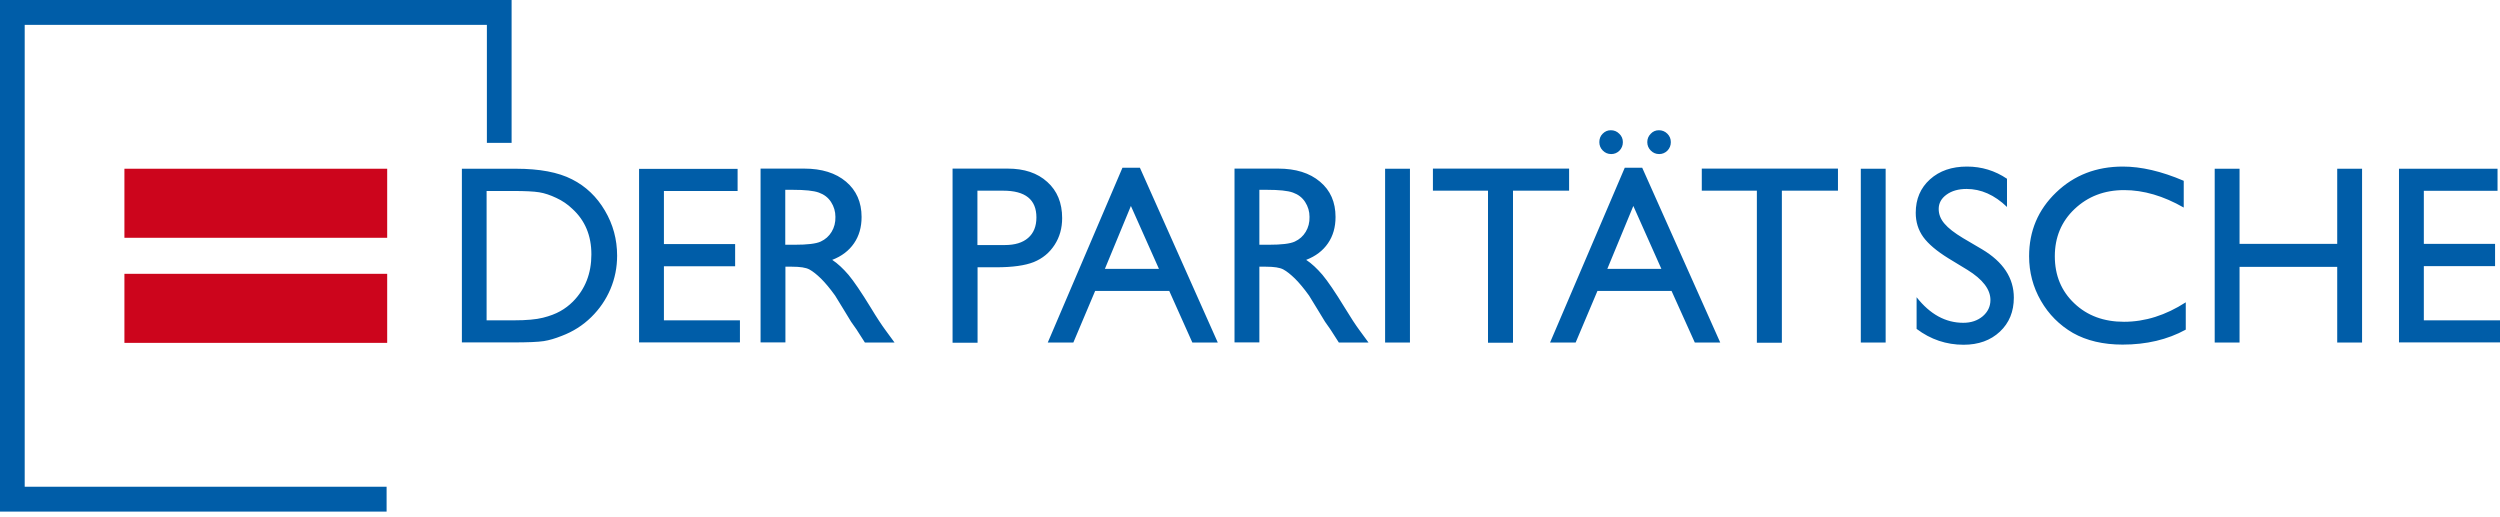
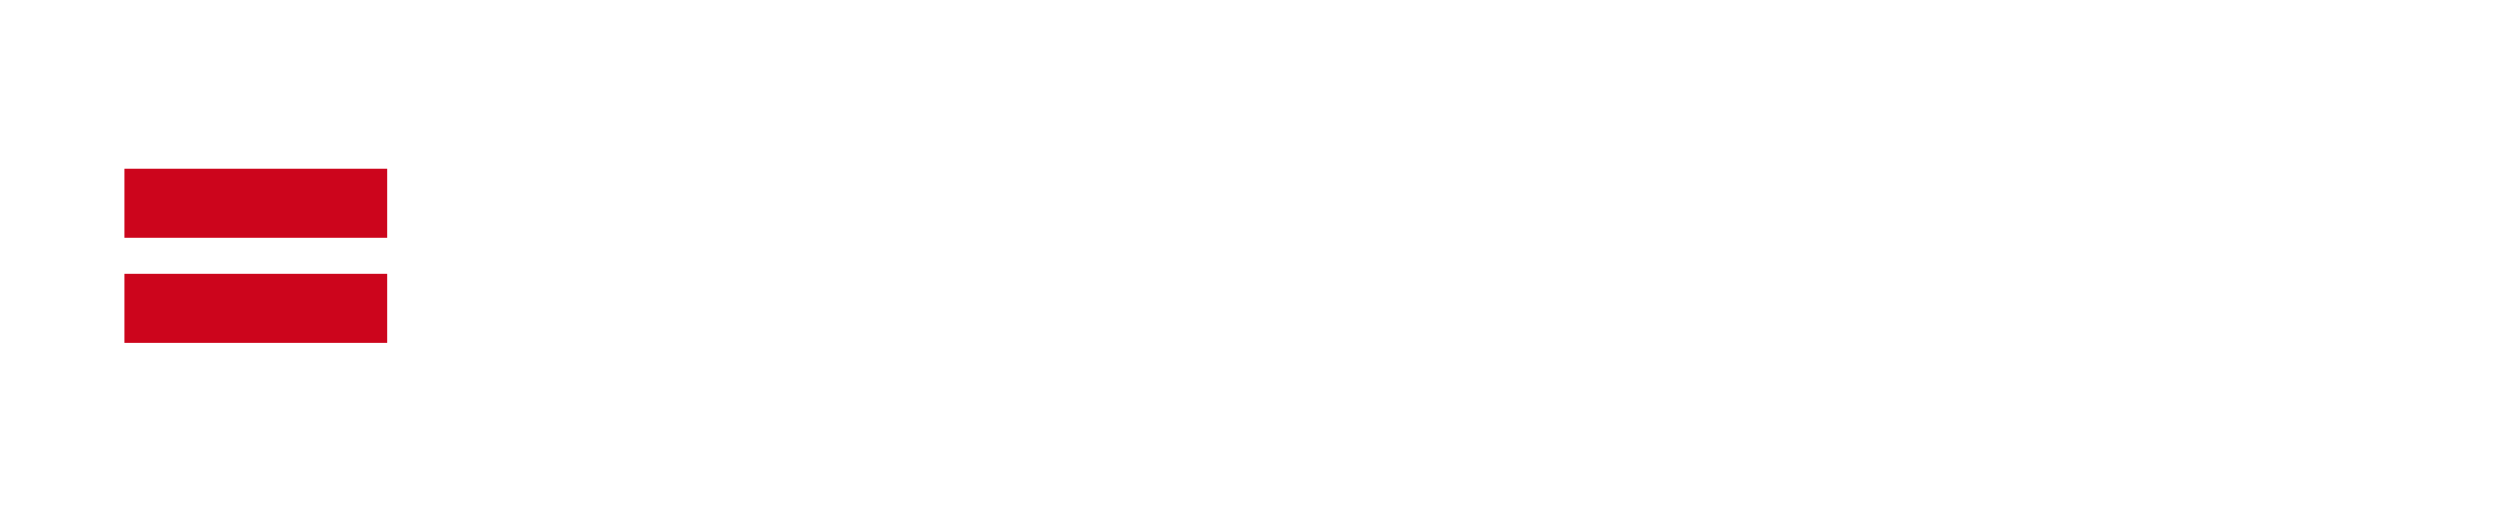
<svg xmlns="http://www.w3.org/2000/svg" fill="none" height="100%" overflow="visible" preserveAspectRatio="none" style="display: block;" viewBox="0 0 150 31" width="100%">
  <g id="Group">
    <g id="Group_2">
      <path d="M7.465 10.124H23.231V14.267H7.465V10.124ZM7.465 16.429H23.231V20.572H7.465V16.429Z" fill="#CC051C" id="Vector" />
-       <path d="M145.43 19.211V15.967H149.704V14.633H145.43V11.45H149.852V10.124H143.939V20.545H150V19.22H145.43V19.211ZM140.233 20.554H141.724V10.124H140.233V14.633H134.373V10.124H132.882V20.554H134.373V16.011H140.233V20.554ZM127.353 20.676C128.783 20.676 130.048 20.38 131.146 19.778V18.139C129.943 18.915 128.705 19.307 127.44 19.307C126.228 19.307 125.234 18.941 124.458 18.2C123.682 17.467 123.289 16.525 123.289 15.374C123.289 14.241 123.682 13.29 124.475 12.54C125.269 11.79 126.254 11.406 127.449 11.406C128.618 11.406 129.804 11.755 131.024 12.453V10.848C129.681 10.273 128.469 9.994 127.371 9.994C125.783 9.994 124.449 10.508 123.368 11.546C122.286 12.584 121.746 13.857 121.746 15.374C121.746 16.333 121.981 17.223 122.452 18.043C122.923 18.862 123.568 19.508 124.379 19.979C125.199 20.441 126.193 20.676 127.353 20.676ZM116.671 13.421C116.435 13.15 116.322 12.854 116.322 12.54C116.322 12.191 116.479 11.903 116.793 11.677C117.107 11.45 117.508 11.337 117.996 11.337C118.859 11.337 119.67 11.694 120.42 12.418V10.726C119.697 10.238 118.894 9.994 118.022 9.994C117.107 9.994 116.374 10.246 115.799 10.761C115.232 11.275 114.944 11.938 114.944 12.767C114.944 13.316 115.092 13.796 115.397 14.223C115.703 14.642 116.208 15.069 116.915 15.505L118.048 16.194C118.964 16.761 119.426 17.362 119.426 17.999C119.426 18.391 119.269 18.714 118.964 18.976C118.65 19.237 118.266 19.368 117.795 19.368C116.732 19.368 115.798 18.854 114.996 17.833V19.734C115.842 20.371 116.784 20.685 117.813 20.685C118.711 20.685 119.435 20.423 119.993 19.9C120.551 19.377 120.83 18.697 120.83 17.859C120.83 16.682 120.194 15.714 118.92 14.956L117.778 14.284C117.272 13.979 116.897 13.691 116.671 13.421ZM111.648 20.554H113.139V10.124H111.648V20.554ZM106.912 11.441H110.278V10.116H102.107V11.441H105.412V20.563H106.912V11.441ZM100.049 9.034C100.18 8.895 100.25 8.729 100.25 8.529C100.25 8.328 100.18 8.162 100.041 8.023C99.901 7.883 99.727 7.814 99.535 7.814C99.343 7.814 99.177 7.883 99.047 8.023C98.907 8.162 98.837 8.328 98.837 8.529C98.837 8.72 98.907 8.895 99.047 9.034C99.186 9.174 99.352 9.244 99.552 9.244C99.744 9.244 99.91 9.174 100.049 9.034ZM103.215 20.554L98.532 10.063H97.486L93.003 20.554H94.538L95.846 17.458H100.294L101.689 20.554H103.215ZM99.683 16.133H96.439L98 12.357L99.683 16.133ZM97.172 9.034C97.302 8.895 97.372 8.729 97.372 8.529C97.372 8.328 97.302 8.162 97.154 8.023C97.015 7.883 96.849 7.814 96.648 7.814C96.457 7.814 96.3 7.883 96.16 8.023C96.021 8.162 95.96 8.328 95.96 8.529C95.96 8.72 96.029 8.895 96.169 9.034C96.308 9.174 96.474 9.244 96.675 9.244C96.867 9.244 97.032 9.174 97.172 9.034ZM90.78 11.441H94.146V10.116H85.975V11.441H89.28V20.563H90.78V11.441ZM83.106 20.554H84.597V10.124H83.106V20.554ZM80.332 20.554H82.112L81.562 19.804C81.344 19.508 81.048 19.063 80.69 18.47C80.115 17.528 79.661 16.865 79.347 16.49C79.025 16.115 78.702 15.81 78.37 15.592C78.937 15.374 79.373 15.043 79.678 14.598C79.984 14.153 80.132 13.63 80.132 13.02C80.132 12.13 79.827 11.424 79.199 10.9C78.58 10.377 77.743 10.116 76.687 10.116H74.071V20.545H75.562V16.002H75.955C76.443 16.002 76.792 16.054 77.001 16.168C77.211 16.281 77.437 16.464 77.699 16.717C77.952 16.97 78.24 17.31 78.545 17.737L79.042 18.548L79.504 19.307L79.792 19.717C79.835 19.778 79.862 19.822 79.879 19.848L80.332 20.554ZM78.344 13.909C78.187 14.171 77.969 14.363 77.69 14.493C77.411 14.624 76.888 14.685 76.129 14.685H75.562V11.389H76.007C76.74 11.389 77.263 11.441 77.577 11.555C77.891 11.668 78.135 11.851 78.309 12.121C78.484 12.392 78.571 12.688 78.571 13.011C78.58 13.351 78.501 13.648 78.344 13.909ZM71.542 20.554H73.068L68.394 10.063H67.348L62.865 20.554H64.4L65.708 17.458H70.156L71.542 20.554ZM69.537 16.133H66.293L67.854 12.357L69.537 16.133ZM63.275 14.694C63.581 14.223 63.729 13.691 63.729 13.081C63.729 12.174 63.432 11.45 62.839 10.918C62.246 10.377 61.453 10.116 60.459 10.116H57.154V20.563H58.654V16.037H59.761C60.746 16.037 61.505 15.932 62.028 15.723C62.56 15.505 62.97 15.165 63.275 14.694ZM62.185 13.046C62.185 13.578 62.02 13.988 61.688 14.275C61.357 14.563 60.895 14.703 60.284 14.703H58.645V11.441H60.188C61.523 11.441 62.185 11.973 62.185 13.046ZM51.895 20.554H53.674L53.125 19.804C52.907 19.508 52.61 19.063 52.253 18.47C51.677 17.528 51.224 16.865 50.91 16.49C50.587 16.115 50.264 15.81 49.933 15.592C50.5 15.374 50.936 15.043 51.241 14.598C51.546 14.153 51.695 13.63 51.695 13.02C51.695 12.13 51.381 11.424 50.762 10.9C50.142 10.377 49.305 10.116 48.25 10.116H45.634V20.545H47.125V16.002H47.518C48.006 16.002 48.355 16.054 48.564 16.168C48.773 16.281 49 16.464 49.262 16.717C49.515 16.97 49.802 17.31 50.108 17.737L50.605 18.548L51.067 19.307L51.355 19.717C51.398 19.778 51.433 19.822 51.442 19.848L51.895 20.554ZM49.898 13.909C49.741 14.171 49.523 14.363 49.244 14.493C48.965 14.624 48.442 14.685 47.683 14.685H47.116V11.389H47.561C48.294 11.389 48.817 11.441 49.131 11.555C49.445 11.668 49.689 11.851 49.863 12.121C50.038 12.392 50.125 12.688 50.125 13.011C50.134 13.351 50.055 13.648 49.898 13.909ZM38.335 20.545H44.396V19.22H39.835V15.976H44.108V14.642H39.835V11.459H44.256V10.133H38.344V20.545H38.335ZM36.626 17.345C36.896 16.708 37.027 16.037 37.027 15.339C37.027 14.363 36.783 13.464 36.294 12.636C35.806 11.807 35.152 11.18 34.324 10.761C33.495 10.334 32.37 10.124 30.957 10.124H27.713V20.545H30.739C31.664 20.545 32.292 20.519 32.623 20.467C32.955 20.415 33.312 20.31 33.704 20.153C34.376 19.9 34.969 19.525 35.475 19.028C35.972 18.54 36.355 17.982 36.626 17.345ZM35.483 15.261C35.483 16.403 35.117 17.345 34.376 18.095C34.149 18.322 33.896 18.514 33.617 18.67C33.338 18.827 32.998 18.958 32.58 19.063C32.17 19.168 31.585 19.22 30.835 19.22H29.196V11.459H30.792C31.507 11.459 32.03 11.485 32.353 11.537C32.675 11.589 33.016 11.703 33.382 11.877C33.739 12.043 34.062 12.261 34.341 12.531C35.108 13.229 35.483 14.145 35.483 15.261ZM29.213 8.572H30.696V0H0V30.696H23.196V29.205H1.482V1.491H29.213V8.572Z" fill="#005DA8" id="Vector_2" />
    </g>
  </g>
</svg>